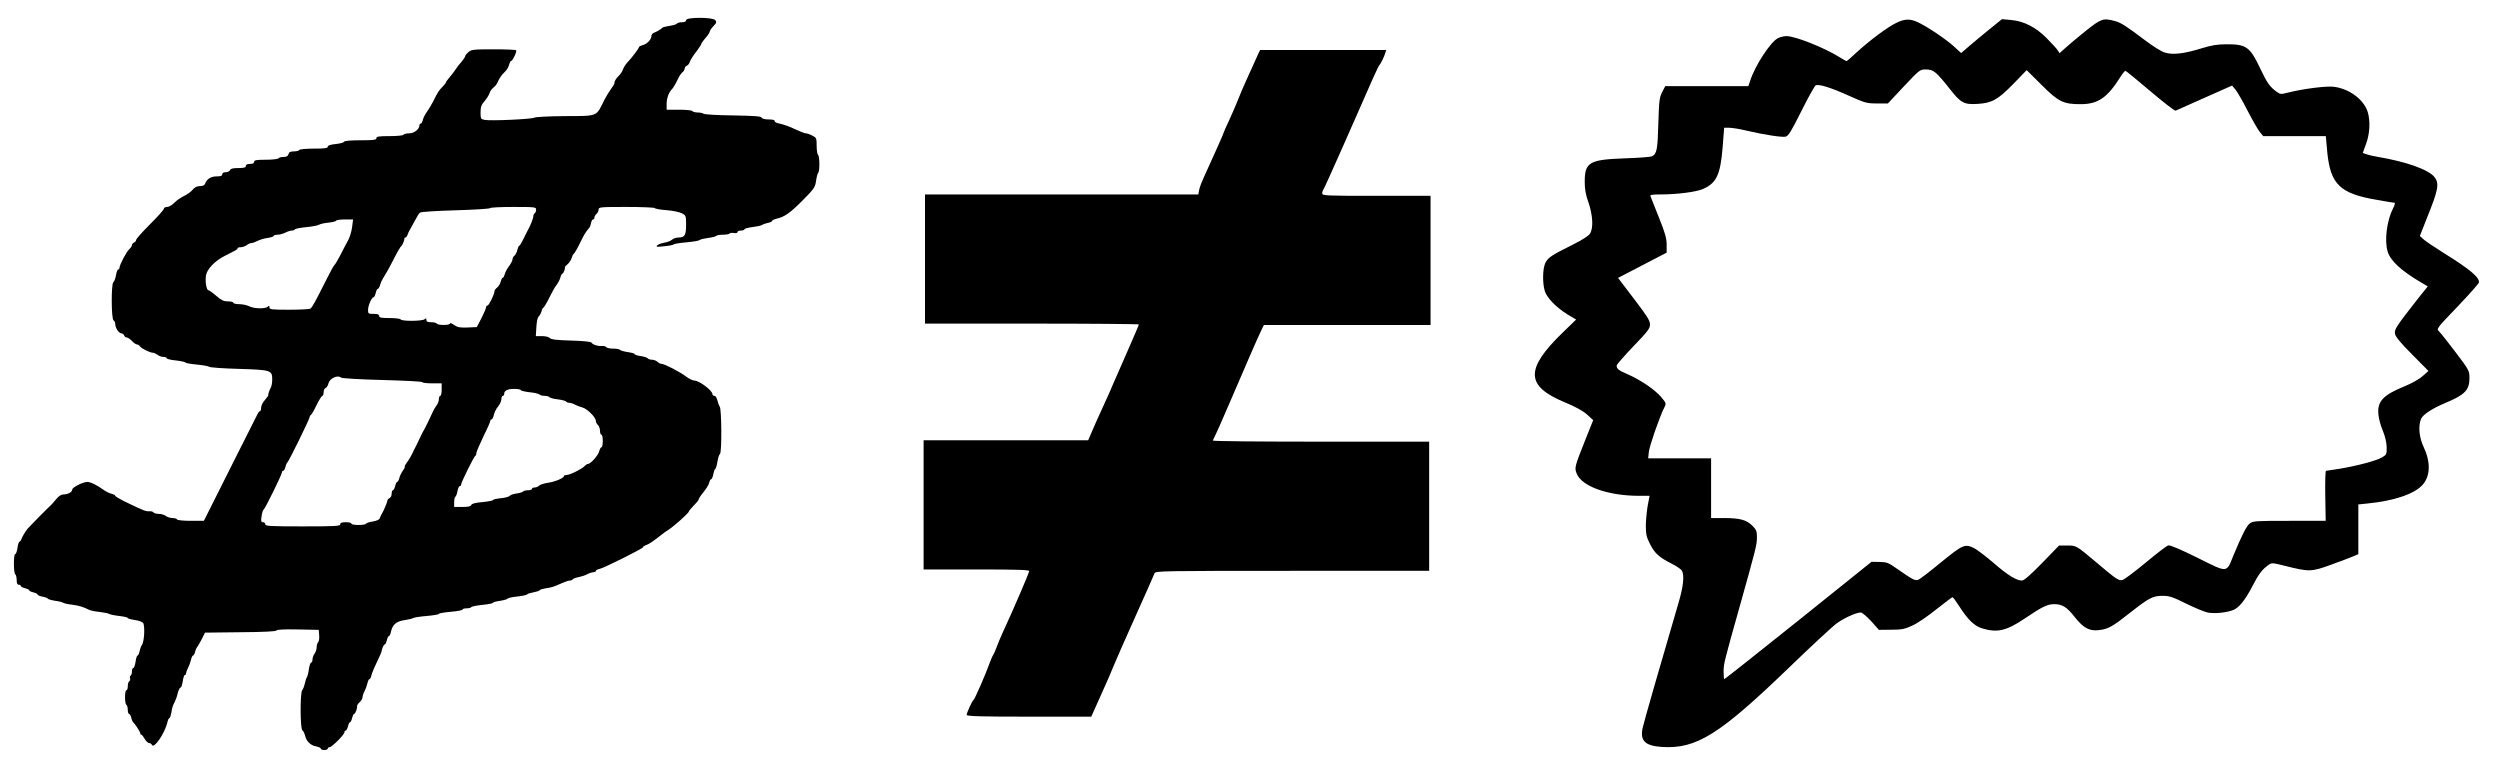
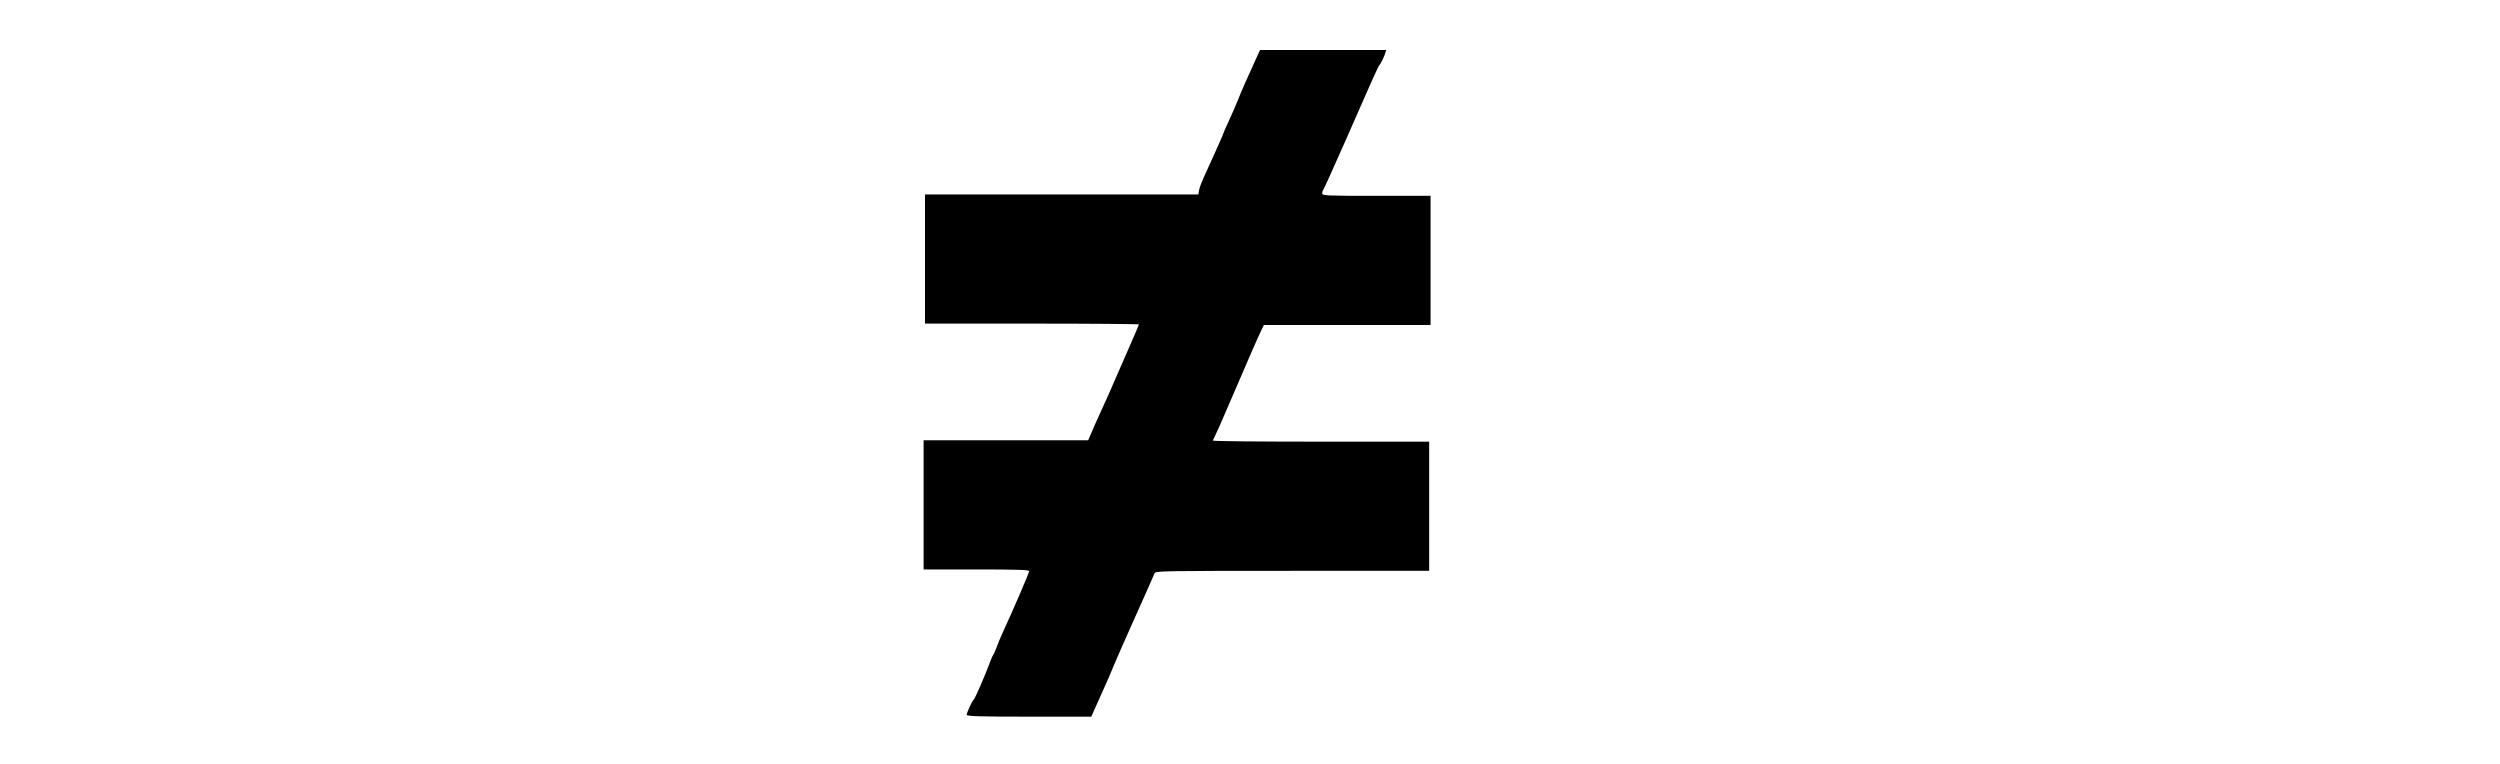
<svg xmlns="http://www.w3.org/2000/svg" viewBox="0 0 468 143" version="1.0">
  <g transform="translate(0 143) scale(.026 -.026)">
-     <path d="m4940 5355c0-10-10-15-29-15-17 0-32-4-36-9-3-6-27-13-53-17s-49-10-52-13c-8-10-44-31-62-37-10-4-18-14-18-24 0-24-32-58-63-65-15-4-27-11-27-15 0-9-49-74-84-111-13-14-27-36-31-50-4-13-18-33-29-44-21-20-35-43-32-56 0-3-11-21-25-40s-35-54-48-79c-60-122-42-115-283-116-120-1-213-6-220-11-15-11-318-25-360-16-26 5-28 9-28 54 0 39 6 55 29 81 15 18 32 44 36 58s17 31 27 39c11 7 23 23 29 35 13 31 31 57 56 81 12 11 25 33 28 48 4 15 10 27 14 27 11 0 45 70 37 78-4 4-78 7-164 7-142 0-159-2-179-20-13-11-23-23-23-28s-12-24-27-42c-16-17-35-42-43-55s-27-38-42-55c-16-18-28-36-28-39 0-4-10-17-22-29-26-25-38-43-69-107-13-25-33-58-45-75-12-16-26-42-29-57-4-16-11-28-16-28s-9-6-9-12c-1-29-38-58-74-58-19 0-38-4-41-10s-48-10-101-10c-77 0-94-3-94-15s-19-15-114-15c-71 0-116-4-118-10s-29-14-61-17c-38-4-57-10-57-19 0-11-22-14-99-14-56 0-103-4-106-10-3-5-21-10-39-10-25 0-35-5-39-20-4-14-14-20-35-20-17 0-34-4-37-10-3-5-44-10-91-10-68 0-84-3-84-15 0-10-10-15-30-15s-30-5-30-15c0-11-13-15-54-15-39 0-55-4-60-15-3-8-17-15-31-15-16 0-25-6-25-15 0-11-11-15-40-15-42 0-71-19-83-52-4-12-17-18-38-18s-37-8-51-25c-11-14-39-35-63-46-23-11-55-33-70-49-16-17-39-30-52-30s-23-6-23-13-45-57-100-112-100-105-100-113c0-7-7-15-15-18-8-4-15-12-15-19 0-6-9-20-20-30-20-18-70-114-70-134 0-6-4-11-9-11s-12-19-16-42c-4-24-13-46-19-50-16-11-15-270 2-275 6-3 12-15 12-27 0-27 26-66 44-66 8 0 16-7 20-15 3-8 11-15 19-15 7 0 24-11 37-25s29-25 36-25 17-6 21-13c9-15 73-47 95-47 7 0 22-7 32-15 11-8 30-15 43-15s23-4 23-9 29-13 65-16c36-4 67-11 70-15 3-5 40-11 83-15 42-4 82-11 88-16s103-12 215-15c230-7 239-10 239-76 0-21-4-46-9-56-12-21-23-57-19-58 2 0-9-15-24-33-16-18-28-43-28-57 0-13-3-24-8-24-4 0-12-9-17-20-6-11-95-188-199-395l-188-375h-94c-51 0-96 4-99 10s-19 10-34 10-36 7-47 15c-10 8-33 15-51 15-17 0-35 5-38 11-4 5-17 9-28 8-27-2-37 2-154 58-51 24-93 48-93 53 0 4-12 11-27 15-15 3-41 16-57 28-49 35-94 57-117 57-32 0-109-39-109-55 0-18-31-35-63-35-16 0-34-12-51-32-14-18-30-36-34-40-24-21-159-158-172-173-20-26-38-56-46-77-3-10-10-18-14-18s-11-20-14-45c-4-25-11-45-17-45-12 0-12-137 1-145 5-3 10-22 10-41 0-24 5-34 15-34 8 0 15-4 15-9s13-12 30-16c16-4 30-10 30-15s13-11 30-15c16-4 30-11 30-15 0-5 16-12 35-16 19-3 38-10 40-15 3-4 27-11 53-15 26-3 52-10 57-14 6-4 35-11 65-14 51-7 78-15 122-37 10-5 43-12 75-15 32-4 63-10 68-14 6-4 38-11 73-15 34-4 62-10 62-15 0-4 22-10 49-14 27-3 54-13 61-21 15-18 9-137-8-158-5-6-13-27-17-45-3-17-10-32-15-32-4 0-11-20-14-45-4-25-11-45-17-45-5 0-9-11-9-24 0-14-4-27-10-31-5-3-7-12-4-19 3-8 1-17-5-21-6-3-11-19-11-36 0-16-4-29-10-29-13 0-13-97 0-105 5-3 10-19 10-36 0-16 4-29 9-29s12-12 16-27c3-15 10-30 13-33 13-10 52-69 52-80 0-5 3-10 8-10 4 0 15-14 24-30 9-17 24-30 32-30s16-6 19-12c13-36 94 82 112 161 4 17 10 31 15 31 4 0 10 18 14 40 3 23 10 49 15 58 11 20 24 53 27 67 6 29 17 55 25 55 4 0 11 20 15 45 3 25 10 45 15 45s9 6 9 13c0 6 6 24 14 39s17 40 21 57 10 31 15 31c4 0 11 12 15 27 3 15 10 30 14 33 3 3 18 28 32 55l25 50 257 3c164 1 257 6 257 12 0 7 55 10 153 8l152-3 3-39c2-21-1-43-7-49s-11-23-11-37-7-35-15-46c-8-10-15-29-15-41 0-13-4-23-9-23-6 0-13-21-17-47-3-27-10-52-14-58-4-5-11-26-15-45s-12-41-19-49c-16-20-15-279 1-289 6-4 15-21 19-37 9-42 40-72 80-79 19-4 34-11 34-16 0-6 11-10 25-10s25 5 25 10c0 6 6 10 13 10 16 0 107 91 107 108 0 7 4 12 9 12s12 13 16 30c4 16 10 30 15 30s11 13 15 30c4 16 10 30 15 30 8 0 23 38 21 56-1 6 8 19 19 29s20 25 20 34 6 28 14 43 17 40 21 57 10 31 15 31 11 13 15 30c4 16 21 58 38 92 17 35 32 68 33 73 3 24 17 55 24 55 5 0 11 13 15 30 4 16 10 30 15 30s12 15 15 32c11 51 40 75 98 83 29 4 57 11 62 15 6 4 49 11 98 15 48 4 87 11 87 15s38 11 85 15 85 11 85 16 13 9 29 9c17 0 32 4 35 9 4 5 40 12 81 16s75 11 75 15 22 10 50 14c27 4 52 11 55 16 3 4 34 12 70 15 36 4 67 11 70 15 3 5 23 11 45 15s42 10 45 15 24 11 48 15c42 6 49 8 119 39 20 9 43 16 51 16 9 0 18 4 21 9s21 12 40 15c20 4 48 13 63 21s36 15 46 15c9 0 17 4 17 9s12 12 28 15c36 9 312 147 312 156 0 4 8 10 18 14 23 7 47 23 102 66 24 19 52 40 62 45 32 19 147 120 147 131 1 5 17 25 36 44s35 38 35 43c0 6 15 29 34 52s38 54 42 68c3 15 10 27 15 27 4 0 11 16 15 35 3 19 10 38 15 40 4 3 11 27 15 53s12 50 18 54c14 9 12 323-2 341-5 7-13 27-17 45s-13 32-21 32-14 5-14 11c0 27-95 99-131 99-11 0-38 13-58 28-44 34-156 92-177 92-8 0-22 7-30 15-9 8-26 15-39 15s-26 4-30 9c-3 6-26 13-50 17-25 3-45 10-45 14 0 5-22 11-50 15-27 4-52 11-56 16-3 5-25 9-49 9s-47 5-50 11c-4 6-19 9-33 8-30-2-63 9-74 25-4 6-65 12-147 14-104 3-143 8-152 18-7 8-30 14-56 14h-45l4 66c2 36 9 68 14 72 9 6 25 38 26 52 0 3 3 7 6 10 10 7 29 39 57 96 14 29 34 63 45 76 10 14 22 37 25 51 4 15 11 27 15 27 7 0 23 43 17 47-1 1 7 10 19 20s25 29 29 43 10 27 14 30c9 8 28 40 57 100 14 30 34 64 45 75 10 11 19 25 20 30 7 34 12 45 20 45 5 0 9 6 9 14 0 7 7 19 15 26s15 21 15 31c0 18 11 19 199 19 110 0 202-4 205-8 3-5 40-12 83-15s93-13 111-22c31-16 32-18 32-84 0-75-10-91-54-91-16 0-37-7-46-15-10-9-35-19-56-22-21-4-45-12-52-20-11-11-2-12 50-6 35 3 65 9 68 13s43 11 90 15 90 11 96 16c7 6 35 12 63 16 28 3 54 10 57 14 3 5 25 9 49 9s46 4 49 9c3 4 17 6 31 3 15-2 25 0 25 7 0 6 11 11 25 11s25 4 25 9 26 12 58 16c31 4 62 10 67 15 6 4 25 11 43 15 17 3 32 10 32 15s14 11 30 15c58 13 96 39 187 130 86 87 92 96 99 144 4 28 11 54 15 57 12 7 11 121-1 129-5 3-10 33-10 65 0 56-2 59-32 74-17 9-38 16-46 16-9 0-43 14-78 30-34 17-82 34-106 39-24 4-42 12-40 19 1 8-14 12-43 12-28 0-48 5-51 13-3 10-53 13-207 16-111 1-206 7-211 12-6 5-25 9-42 9-18 0-36 5-39 10-3 6-46 10-96 10h-89v45c0 39 17 83 40 105 9 9 29 44 43 75 8 17 21 36 30 44 10 7 17 20 17 28 0 7 6 16 14 19s17 13 20 22c7 21 22 45 59 93 15 20 27 40 27 44s14 23 30 42c17 18 30 39 30 45 0 7 12 24 27 40 22 23 24 30 13 43-18 22-210 22-210 0zm-1080-1364c0-11-4-23-10-26-5-3-10-13-10-22 0-15-23-73-41-103-4-8-19-36-31-62-13-27-26-48-30-48-3 0-9-13-13-29-3-16-13-35-21-42-8-6-14-18-14-27 0-8-11-30-24-47-14-18-28-44-32-59-3-14-10-26-14-26-5 0-11-13-15-28-3-15-15-34-25-42-11-8-20-20-20-28 0-21-40-102-50-102-6 0-10-6-10-12 0-7-15-42-33-78l-34-65-67-3c-55-2-72 1-96 18-17 12-30 17-30 11 0-14-87-14-95-1-3 6-22 10-41 10-25 0-34 4-34 17s-3 14-12 5c-15-15-164-16-173-2-3 6-40 10-81 10-59 0-74 3-74 15 0 11-11 15-40 15-37 0-40 2-40 28 0 32 26 92 40 92 5 0 11 14 15 30 4 17 10 30 15 30 4 0 11 10 15 23l9 27c2 6 24 44 43 75 7 11 26 47 43 80 34 67 52 97 61 105 8 7 22 44 21 53-1 4 2 7 7 7s11 8 15 18c3 9 9 24 14 32 20 35 32 57 48 87 9 18 21 37 28 42 7 6 118 13 259 17 136 4 247 11 247 16 0 4 74 8 165 8 157 0 165-1 165-19zm-1325-127c-4-31-17-74-30-97s-38-71-56-107c-19-36-37-66-41-68s-33-54-63-115c-71-142-97-190-110-199-5-4-74-8-152-8-128 0-143 2-143 17 0 13-3 14-12 5-17-17-100-15-134 3-16 8-48 15-71 15-24 0-43 5-43 10 0 6-17 10-39 10-30 0-47 8-84 40-25 22-50 40-56 40-14 0-25 63-18 107 8 46 64 105 136 141 87 44 91 46 91 54 0 5 10 8 23 8s32 7 43 15c10 8 26 15 34 15s28 7 45 16c16 8 48 18 72 21s43 10 43 14c0 5 12 9 28 9 15 0 40 7 56 15 15 8 37 15 47 15s20 4 23 9c4 5 41 12 84 16 42 4 82 12 89 17 6 5 37 12 67 15 31 3 56 10 56 14 0 5 28 9 61 9h61l-7-56zm-79-1083c5-5 138-13 297-17 158-4 287-11 287-15 0-5 32-9 70-9h70v-45c0-25-4-45-10-45-5 0-10-11-10-24s-8-34-18-47-22-35-28-49c-16-36-53-113-64-130-5-8-18-35-30-60-11-25-25-52-29-60-5-8-15-28-22-45-8-16-24-45-37-62-14-18-21-33-18-33 4 0-2-13-13-28-11-16-23-40-26-55-4-15-11-27-15-27-5 0-11-13-15-30-4-16-11-30-16-30s-9-11-9-25-7-28-15-31c-8-4-15-11-15-16 0-11-27-75-41-98-5-8-12-22-15-32-4-10-22-18-50-23-24-3-46-10-49-16-8-12-105-12-105 1 0 6-18 10-40 10-29 0-40-4-40-15 0-13-37-15-270-15s-270 2-270 15c0 8-7 15-16 15-14 0-16 8-11 41 3 23 9 45 14 48 12 8 133 255 133 270 0 6 4 11 9 11s12 12 16 27c3 15 10 30 14 33 10 7 161 315 161 328 0 6 4 12 8 14 5 2 23 33 41 71 18 37 37 67 42 67s9 11 9 25 6 28 14 31 17 18 21 33c8 37 67 64 91 42zm1294-90c0-4 28-11 62-15 34-3 67-11 72-16 6-6 22-10 37-10s30-4 34-9c3-5 30-13 60-16 31-4 58-11 61-16s13-9 22-9 29-6 43-14c14-7 38-16 53-20 33-8 96-71 96-96 0-9 7-23 15-30s15-25 15-41 5-29 10-29c6 0 10-20 10-45s-4-45-9-45-12-12-16-27c-7-31-62-93-81-93-6 0-17-7-24-15-17-20-107-65-131-65-10 0-19-3-19-8 0-14-64-41-115-48-27-4-55-13-63-20-7-8-22-14-33-14-10 0-19-4-19-10 0-5-13-10-29-10-17 0-32-4-35-9-3-4-24-11-47-14s-45-11-49-17-32-14-63-17c-32-3-57-9-57-13s-34-11-76-15c-50-4-77-11-81-21s-23-14-64-14h-59v34c0 19 4 37 9 40s12 22 15 41c4 19 11 35 16 35 6 0 10 5 10 11 0 16 93 203 102 207 5 2 8 11 8 20s23 62 50 118c28 56 50 107 50 113s4 11 9 11 13 15 17 33c3 17 17 45 30 60 13 16 24 39 24 53 0 13 5 24 10 24 6 0 10 6 10 13 0 25 24 37 72 37 26 0 48-4 48-9z" />
-     <path d="m13655 5336c-62-29-187-122-283-209-39-37-74-67-77-67s-27 14-53 30c-112 69-317 150-379 150-19 0-47-7-62-15-54-27-165-198-200-307l-13-38h-598l-22-42c-20-39-23-61-28-228-5-189-11-219-47-236-10-4-97-11-193-14-258-9-290-28-290-170 0-52 7-93 27-148 32-94 36-185 11-224-11-17-58-47-127-81-151-75-176-92-195-131-19-41-21-142-4-200 15-50 81-118 164-170l62-37-95-92c-273-264-270-386 12-503 81-34 132-62 162-89l44-40-60-150c-74-187-76-194-58-237 39-92 227-158 451-158h73l-13-67c-7-38-13-102-14-144 0-65 4-85 30-136 34-67 64-95 157-142 34-17 67-40 73-50 18-35 11-110-24-229-124-422-251-864-259-903-20-92 17-129 138-137 249-16 414 87 924 579 150 145 299 283 330 307 54 40 143 82 179 82 9 0 42-28 74-62l56-63 89 1c77 0 97 4 154 31 36 16 113 69 172 117 60 47 111 86 115 86s25-28 47-63c64-100 111-145 168-162 109-32 173-17 304 71 126 85 164 104 213 104 58 0 91-20 149-94 62-78 105-101 173-93s98 25 228 128c134 105 160 119 233 119 46 0 72-9 165-55 60-30 131-59 156-65 48-10 135-2 186 18 40 16 84 70 135 167 48 93 71 123 116 156 26 18 28 18 120-5 175-44 190-44 330 7 68 25 141 52 162 61l37 16v358l68 7c192 19 341 70 397 137 54 64 56 162 5 270-33 69-40 154-18 203 14 31 82 75 173 113 142 59 175 93 175 180 0 52-2 57-100 186-56 74-109 141-120 151-19 17-15 22 133 176 84 88 153 166 155 174 8 35-63 95-248 210-69 43-137 89-151 102l-26 24 48 122c85 210 94 255 57 302-41 53-203 111-406 145-35 6-74 15-87 20l-23 9 24 66c27 73 31 163 12 227-27 90-132 169-244 183-53 7-219-14-327-41-54-14-59-14-85 5-49 35-70 65-120 171-72 152-99 172-242 171-66 0-108-7-182-30-120-37-199-47-256-31-26 6-84 42-145 88-142 107-176 129-222 141-82 22-96 17-207-71-56-45-122-100-146-122l-43-39-16 24c-9 13-45 52-80 87-77 77-162 120-254 128l-65 6-89-72c-50-40-116-96-148-123l-57-49-50 46c-55 51-196 146-262 176-56 26-92 25-153-4zm284-362c17-14 60-63 96-110 83-106 105-118 204-112 104 6 147 31 260 147l93 96 107-106c122-122 156-139 281-139s192 45 287 196c15 24 31 44 36 44 4 0 84-65 179-146 94-80 176-143 182-141 6 3 100 44 209 93l198 88 25-30c13-16 52-83 85-148 34-66 73-134 87-153l27-33h451l10-112c23-237 91-302 362-348 62-11 118-20 123-20s1-17-10-38c-46-90-64-232-40-313 21-68 97-138 243-224l46-27-61-76c-168-214-181-234-175-266 5-22 41-66 124-149l117-118-42-37c-23-21-80-53-127-72-160-65-202-111-191-208 3-29 17-81 32-115 16-39 26-82 27-116 1-52-1-55-33-74-40-24-179-61-306-82-49-8-94-15-98-15s-7-81-5-180l3-180h-261c-243 0-263-1-286-19-24-19-56-83-118-232-51-126-37-125-258-15-119 59-198 93-210 89-11-2-84-58-163-124-79-65-154-122-167-125-27-7-45 5-198 135-135 113-135 114-202 113h-57l-122-126c-84-86-130-126-145-126-39 0-102 38-203 126-55 47-117 94-137 105-70 36-83 30-243-100-80-66-154-123-165-126-22-7-41 3-150 79-63 45-75 49-127 50l-58 1-527-423c-290-232-530-422-533-422s-5 24-5 53c0 58 4 73 115 467 119 424 125 448 125 502 0 43-4 54-33 83-42 42-90 55-204 55h-93v430h-453l5 48c5 44 79 256 112 320 14 27 13 30-25 75-46 53-146 121-239 162-66 28-80 39-80 63 0 7 54 69 120 138 105 109 120 128 120 158 0 28-21 61-115 184l-115 151 175 91 175 91v57c0 46-11 85-56 197-30 77-58 146-61 153-4 9 14 12 73 12 121 0 257 18 305 39 97 42 126 102 142 299l11 142h37c21 0 75-9 121-20 133-31 258-50 285-44 20 5 41 40 114 186 49 98 95 181 103 184 24 9 106-16 233-73 120-54 133-58 207-58h79l115 123c112 119 116 122 158 122 31 0 51-7 73-26z" />
    <path d="m9062 5118c-12-26-51-112-94-208-16-35-41-94-55-130s-43-102-64-148c-22-46-39-85-39-88s-12-31-26-62-33-73-41-92c-22-49-48-106-77-170-14-30-29-70-32-87l-6-33h-1968v-930h770c424 0 770-3 770-6 0-4-41-99-91-213-50-113-94-215-99-226-4-11-20-47-35-80-72-157-105-232-126-282l-14-33h-1185v-930h380c297 0 380-3 380-12 0-12-112-273-193-448-16-36-36-83-43-104-8-22-18-44-22-50-5-6-17-33-27-61-29-81-107-260-116-265-10-7-48-91-49-107 0-10 96-13 449-13h448l71 158c39 86 80 180 90 207 11 28 80 185 154 350s138 308 141 318c6 16 62 17 992 17h985v930h-781c-429 0-779 3-777 8 26 52 70 151 115 257 117 273 216 501 235 538l18 37h1200v930h-390c-369 0-390 1-390 18 0 10 4 22 9 28 4 5 72 155 151 334 204 466 244 554 251 560 8 7 35 60 43 88l7 22h-908l-11-22z" />
  </g>
</svg>